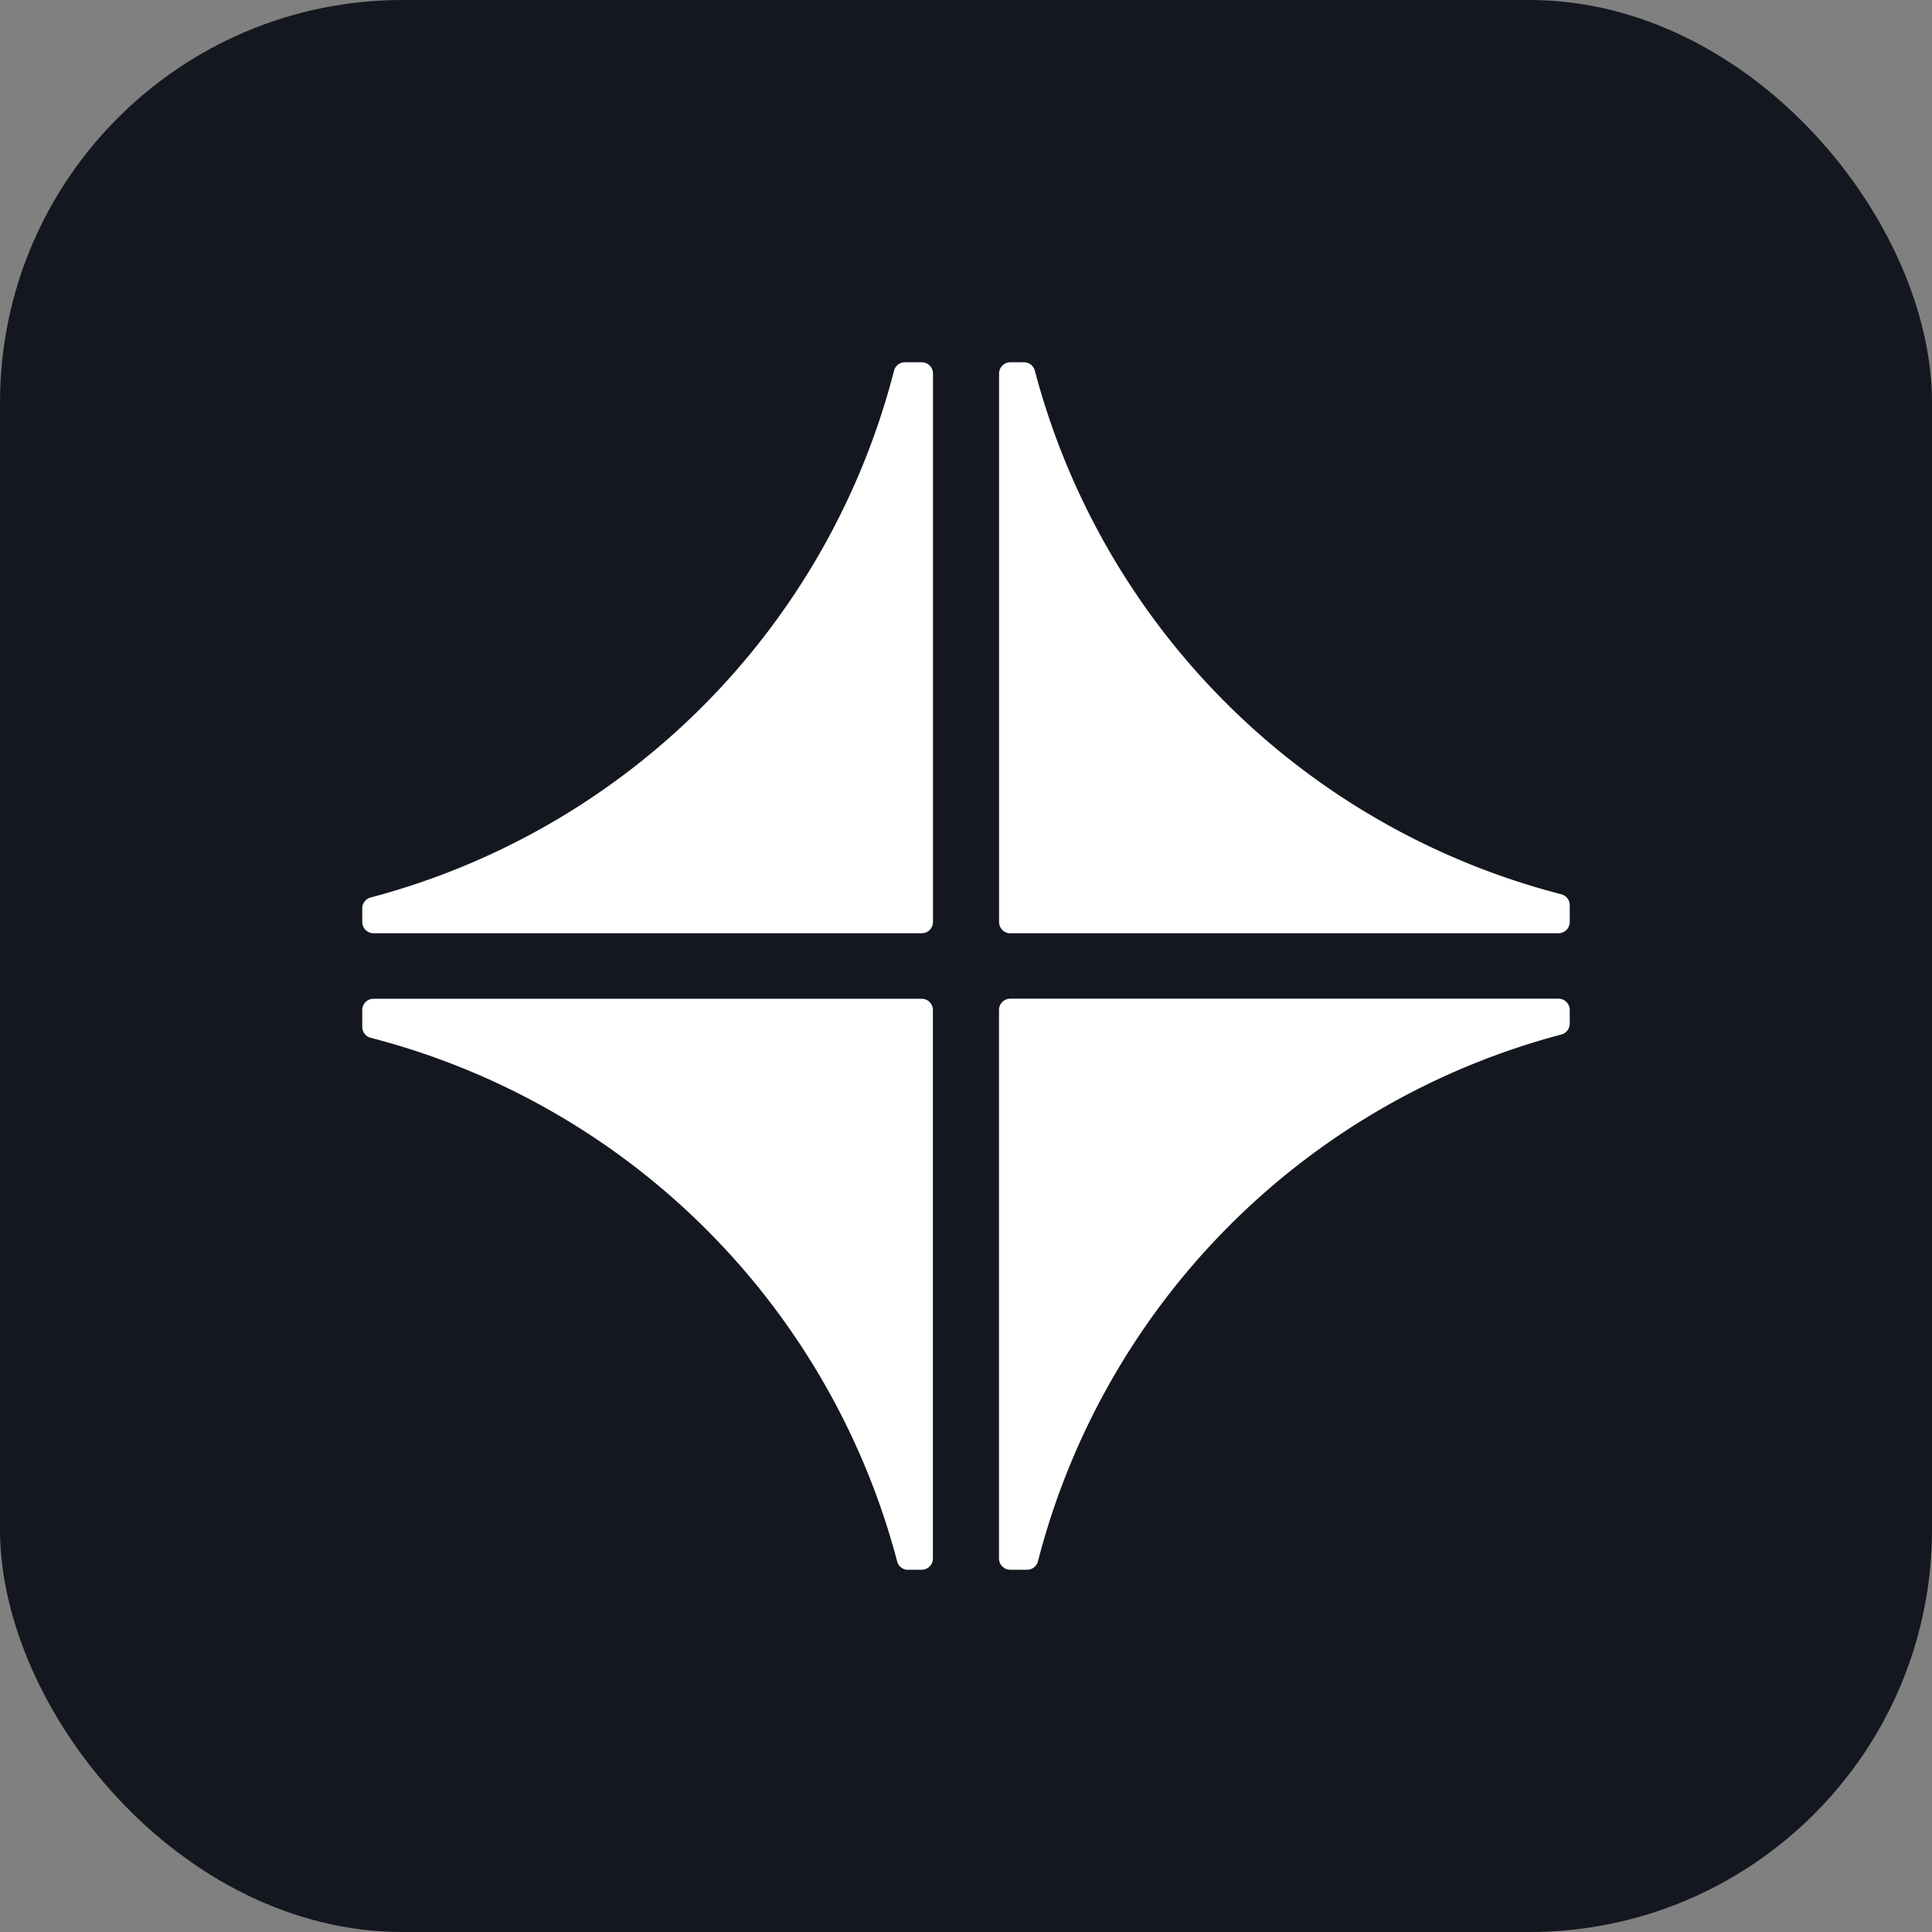
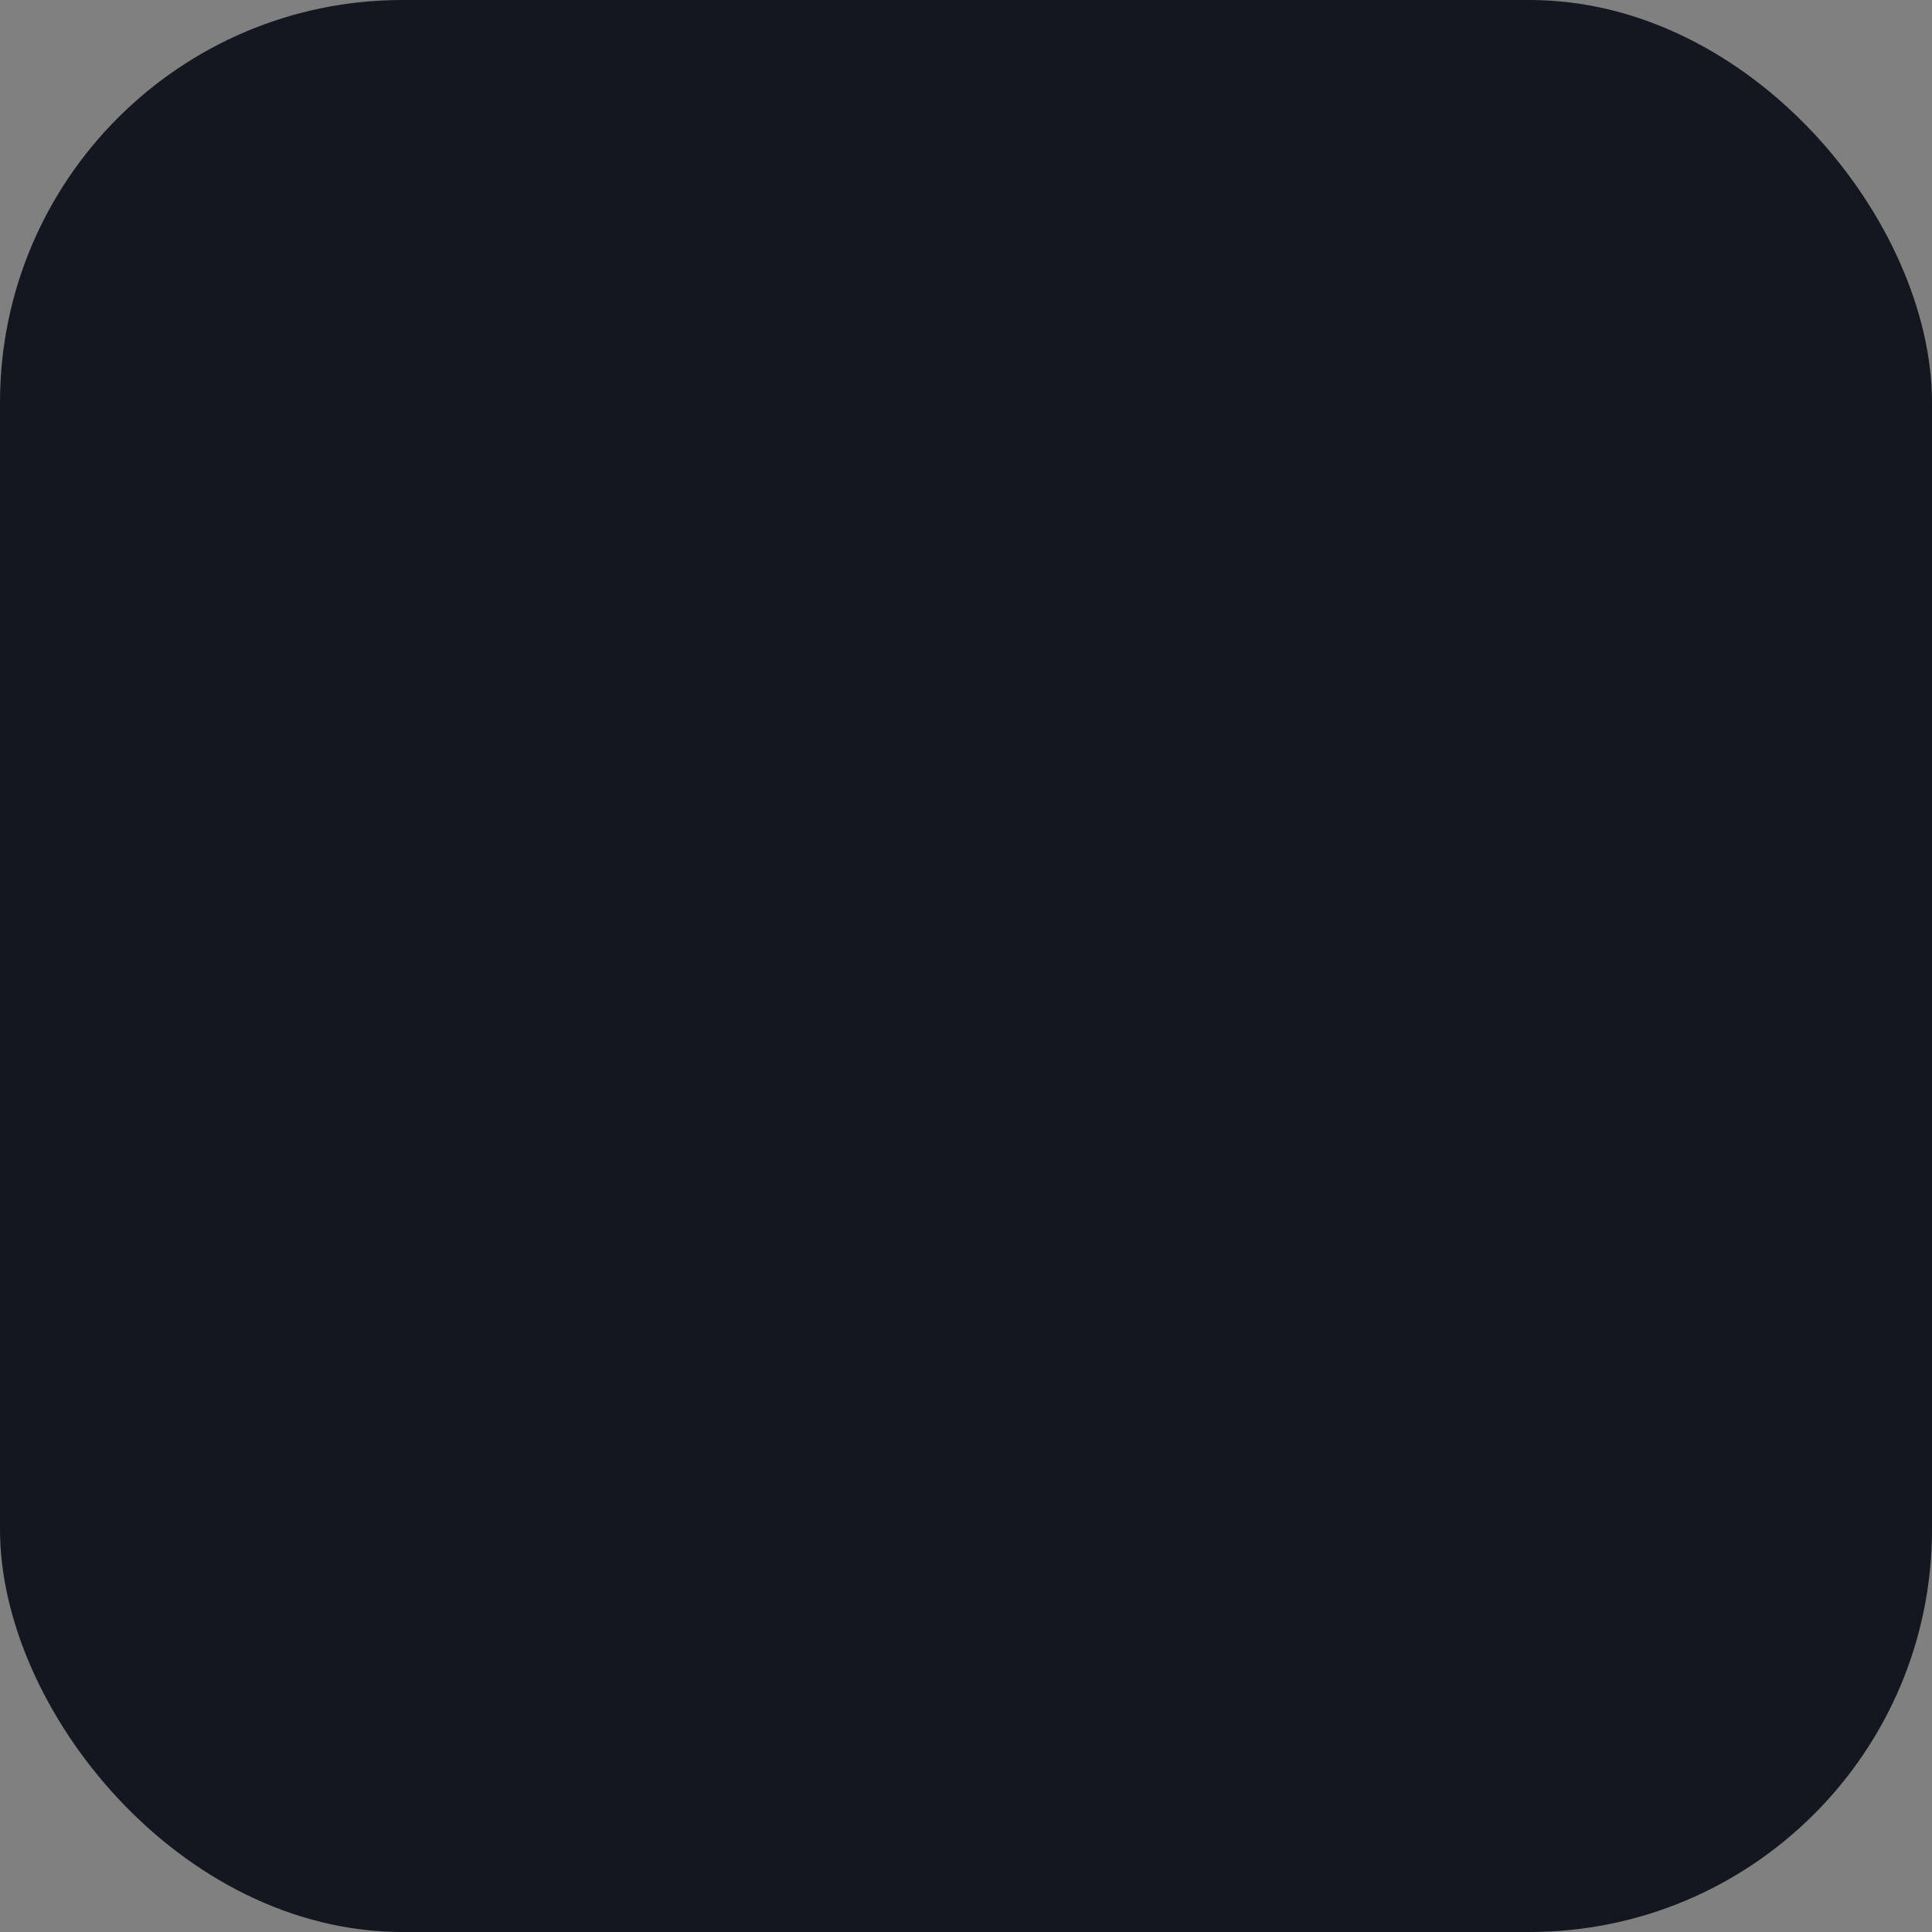
<svg xmlns="http://www.w3.org/2000/svg" width="24" height="24" fill="none">
  <rect width="100%" height="100%" fill="#808080" stroke="none" />
  <rect width="24" height="24" rx="5" fill="#14171f" />
-   <path d="M12.55 11.593h6.81a.14.14 0 0 0 .14-.14v-.209a.14.14 0 0 0-.105-.135 9.12 9.12 0 0 1-6.54-6.505.14.14 0 0 0-.135-.104h-.169a.14.14 0 0 0-.14.14v6.814a.14.14 0 0 0 .14.14zm0 7.907h.209a.14.14 0 0 0 .135-.105 9.12 9.12 0 0 1 6.502-6.544.14.14 0 0 0 .104-.135v-.17a.14.14 0 0 0-.14-.14h-6.81a.14.14 0 0 0-.14.14v6.814a.14.14 0 0 0 .14.14zm-1.27 0h.169a.14.14 0 0 0 .14-.14v-6.813a.14.14 0 0 0-.14-.14H4.64a.14.14 0 0 0-.14.14v.209a.14.14 0 0 0 .105.136 9.12 9.12 0 0 1 6.54 6.505.14.14 0 0 0 .135.104zm-6.64-7.907h6.81a.14.14 0 0 0 .14-.14V4.64a.14.14 0 0 0-.14-.14h-.209a.14.14 0 0 0-.135.105 9.12 9.12 0 0 1-6.502 6.544.14.14 0 0 0-.104.135v.169a.14.14 0 0 0 .14.14z" fill="#fff" />
</svg>